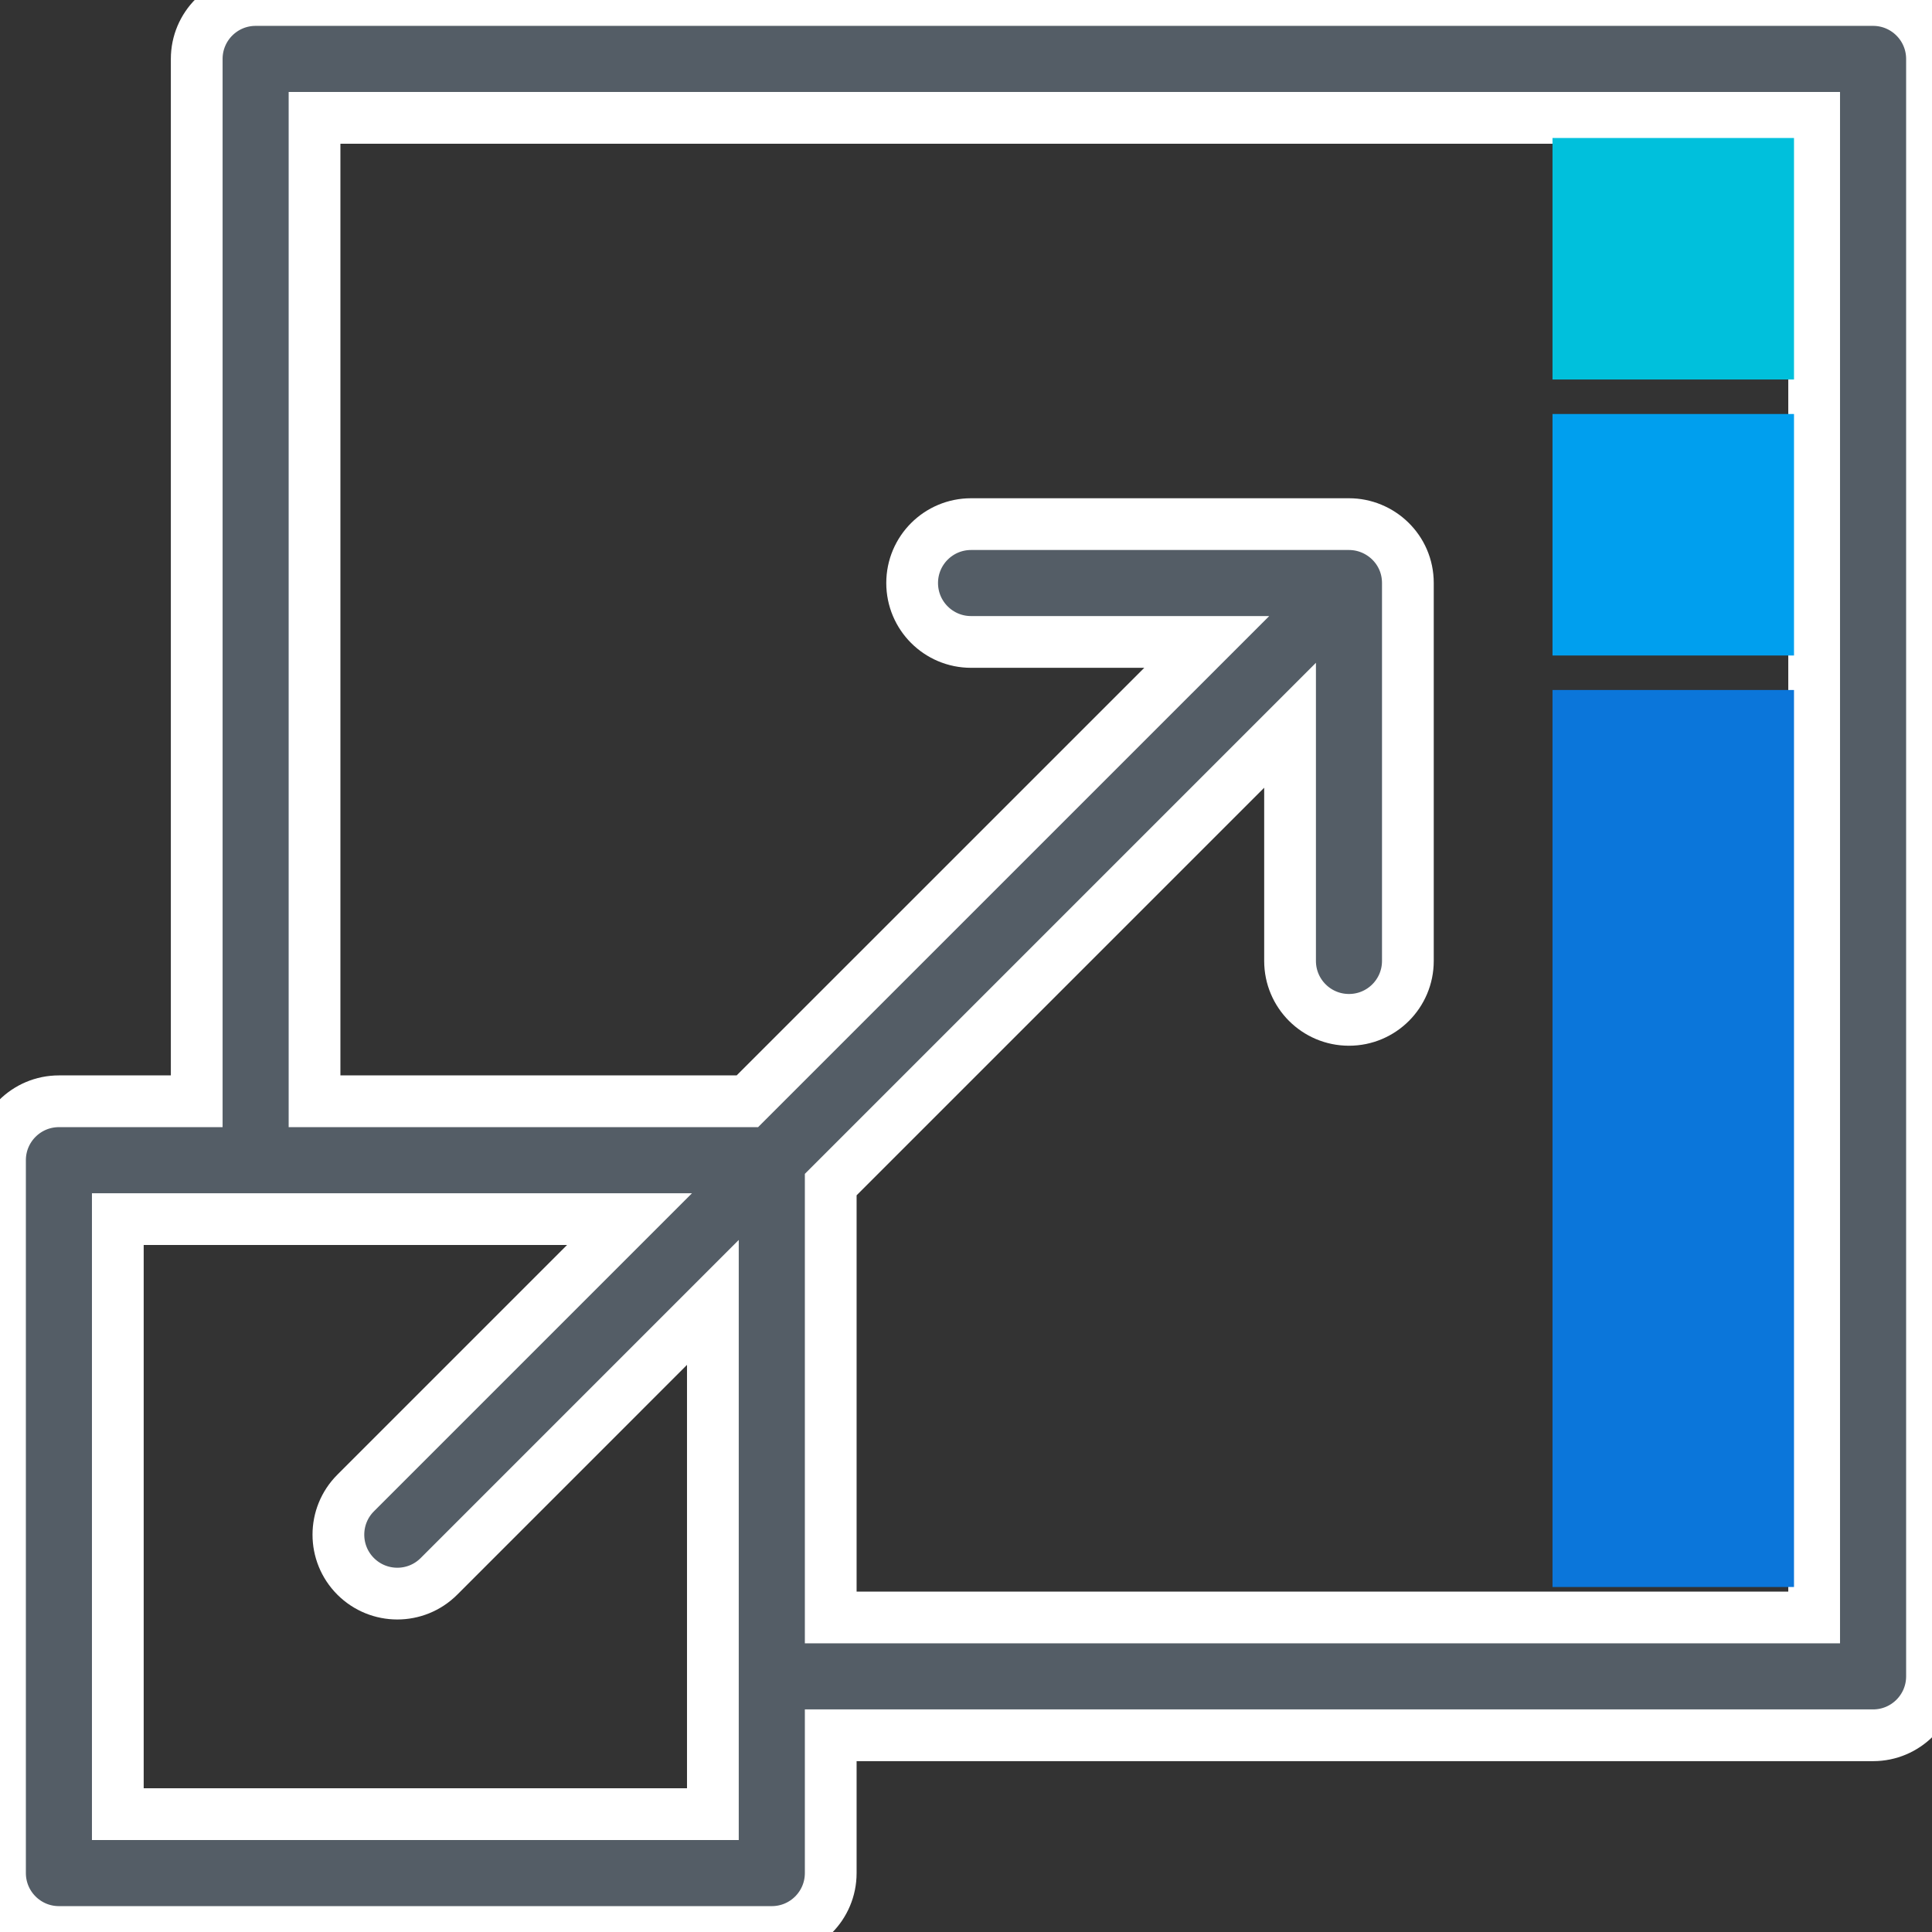
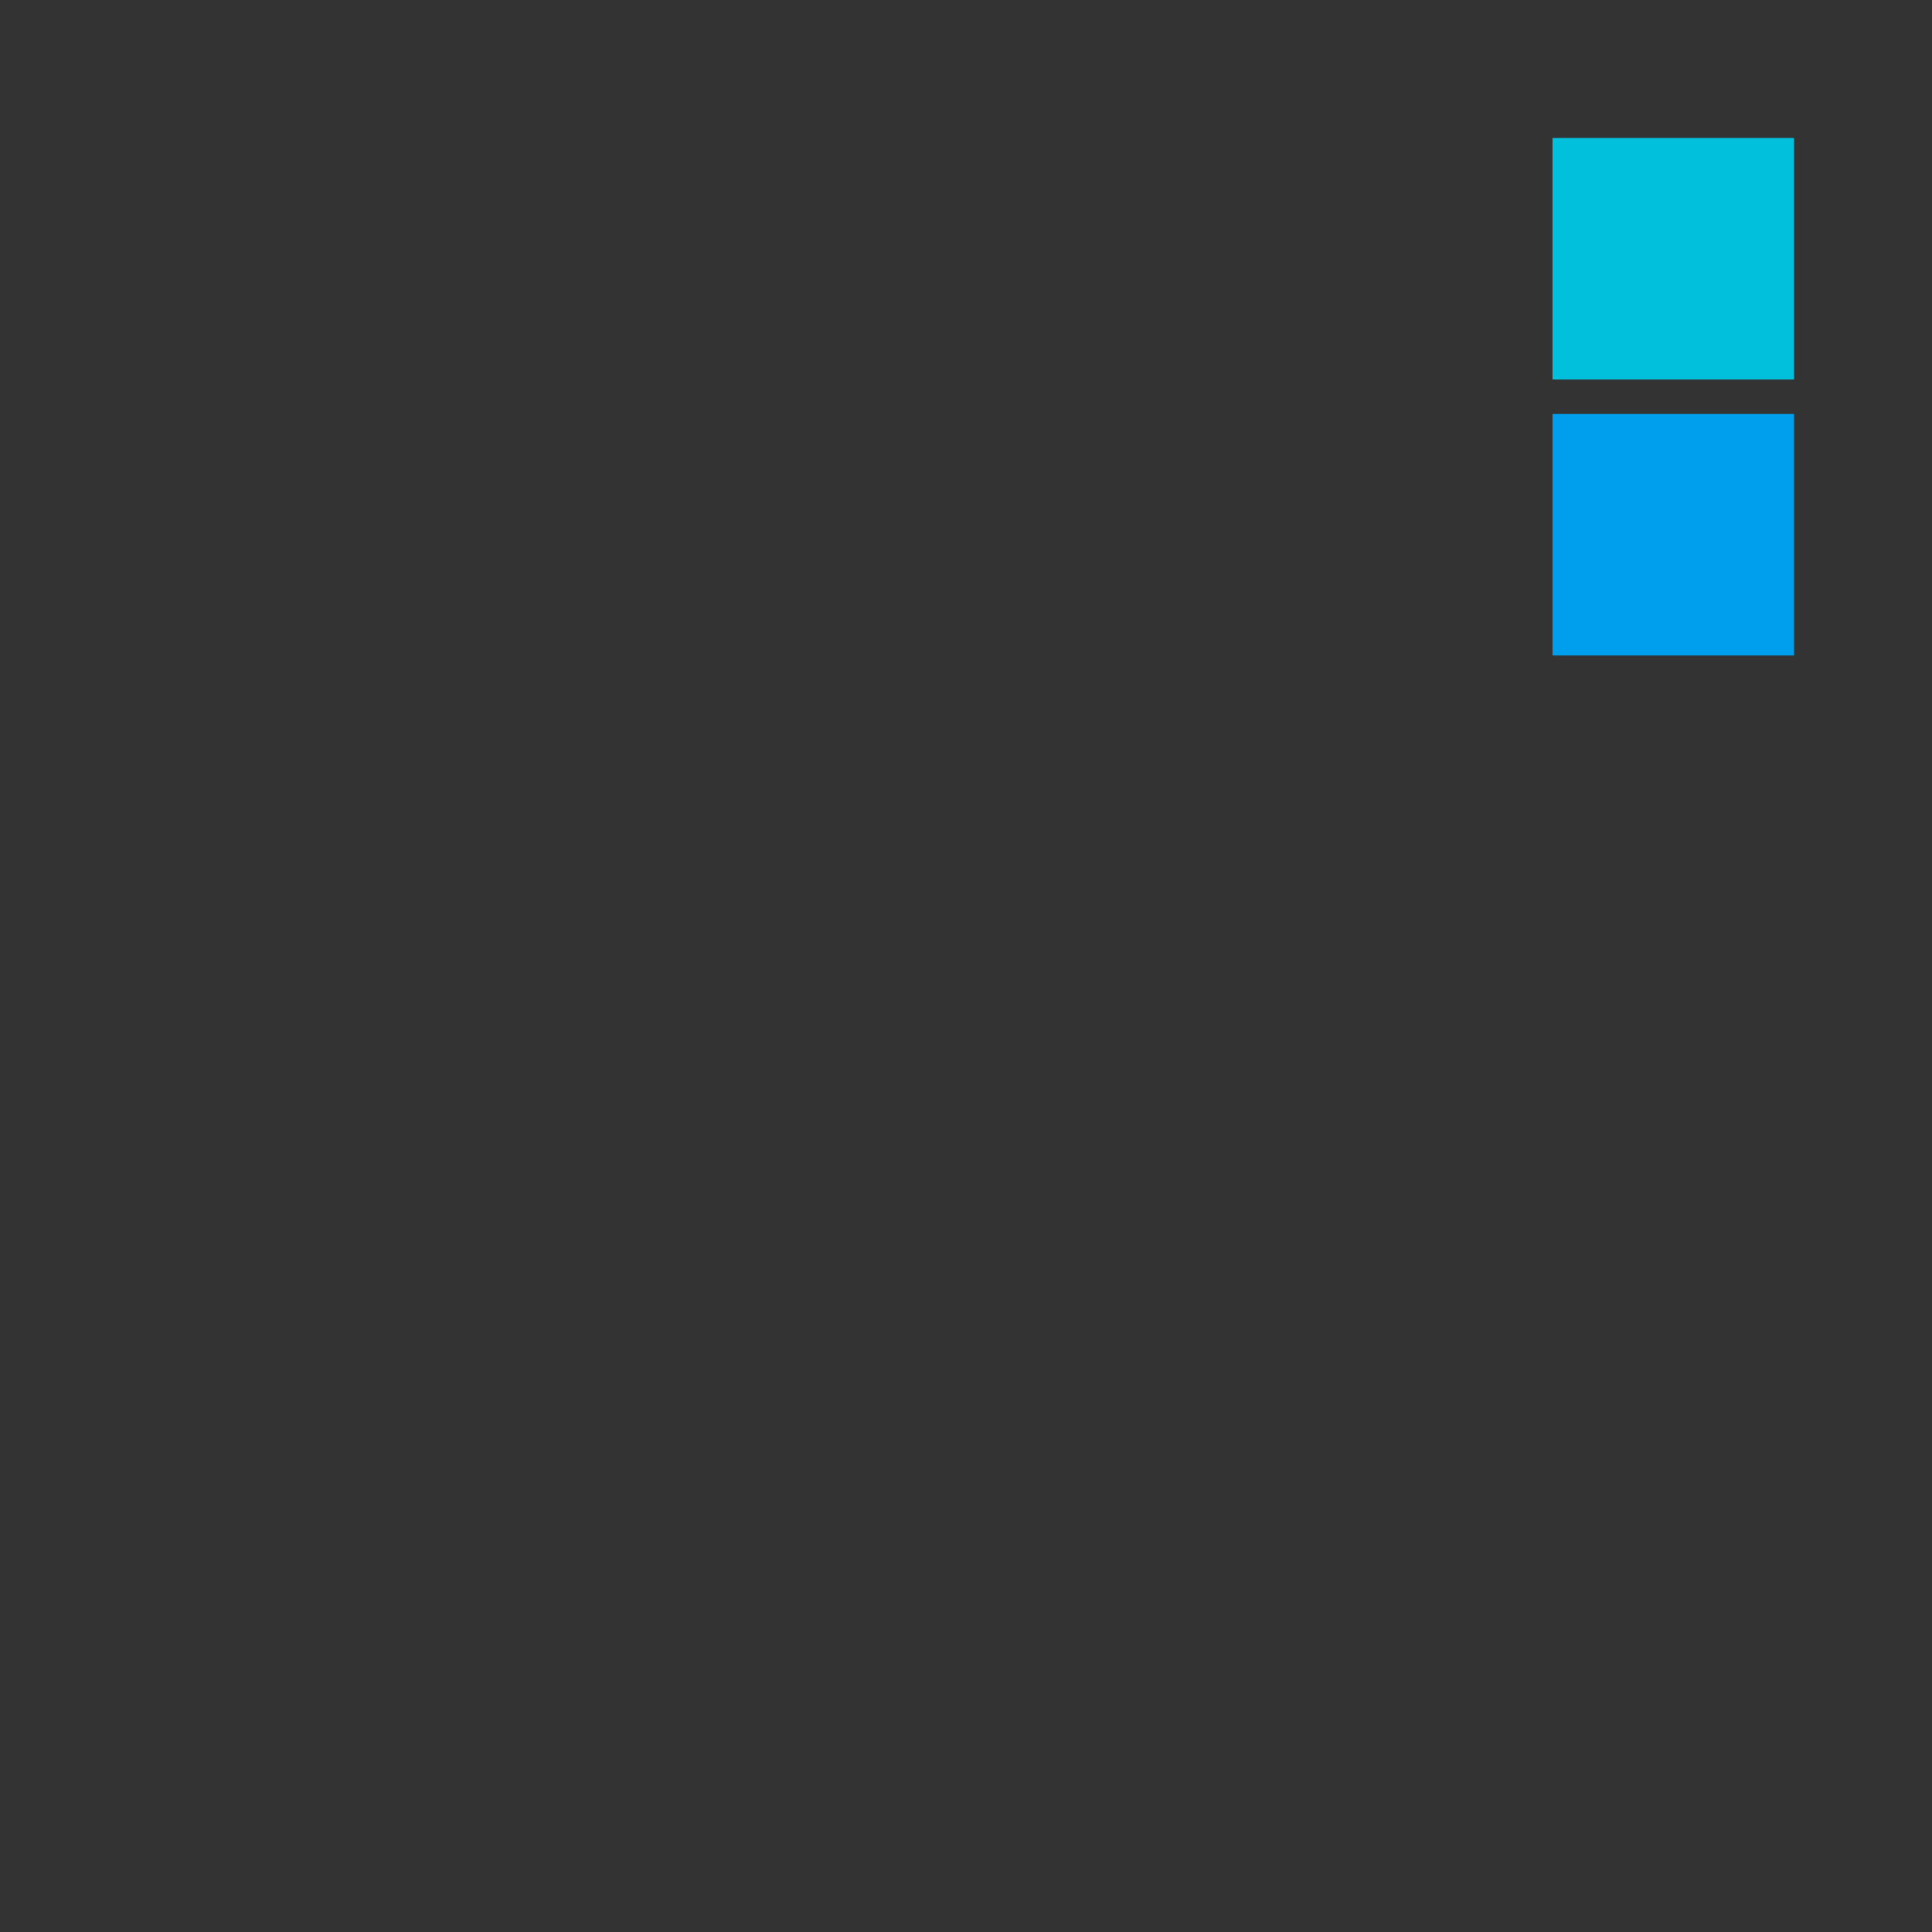
<svg xmlns="http://www.w3.org/2000/svg" width="56" height="56" viewBox="0 0 56 56" fill="none">
  <rect x="0" y="0" width="56" height="56" fill="#333333" stroke="none" />
  <g clip-path="url(#clip0_6_626)">
-     <path d="M54.292 0H7.41C6.466 0 5.702 0.765 5.702 1.708V31.921H1.708C0.765 31.921 0 32.685 0 33.629V54.292C0 55.235 0.765 56 1.708 56H22.371C23.315 56 24.079 55.235 24.079 54.292V50.298H54.292C55.235 50.298 56 49.534 56 48.59V1.708C56 0.765 55.235 0 54.292 0ZM20.663 52.584H3.415V35.337H18.247L10.308 43.276C9.642 43.943 9.642 45.024 10.308 45.691C10.975 46.357 12.055 46.36 12.724 45.691L20.663 37.751V52.584ZM52.584 46.883H24.079V34.336L37.393 21.022V27.853C37.393 28.797 38.157 29.561 39.101 29.561C40.044 29.561 40.808 28.797 40.808 27.853V16.899C40.808 15.925 40.012 15.192 39.101 15.192H28.147C27.203 15.192 26.439 15.956 26.439 16.899C26.439 17.843 27.203 18.607 28.147 18.607H34.978L21.663 31.921H9.117V3.416H52.584V46.883Z" fill="#545D66" stroke="white" stroke-width="1.5" />
-     <rect x="45" y="46" width="26" height="7" transform="rotate(-90 45 46)" fill="#0B76DA" />
    <rect x="45" y="19" width="7" height="7" transform="rotate(-90 45 19)" fill="#009FEE" />
    <rect x="45" y="11" width="7" height="7" transform="rotate(-90 45 11)" fill="#00C0DC" />
  </g>
  <defs>
    <clipPath id="clip0_6_626">
      <rect width="56" height="56" fill="white" />
    </clipPath>
  </defs>
</svg>